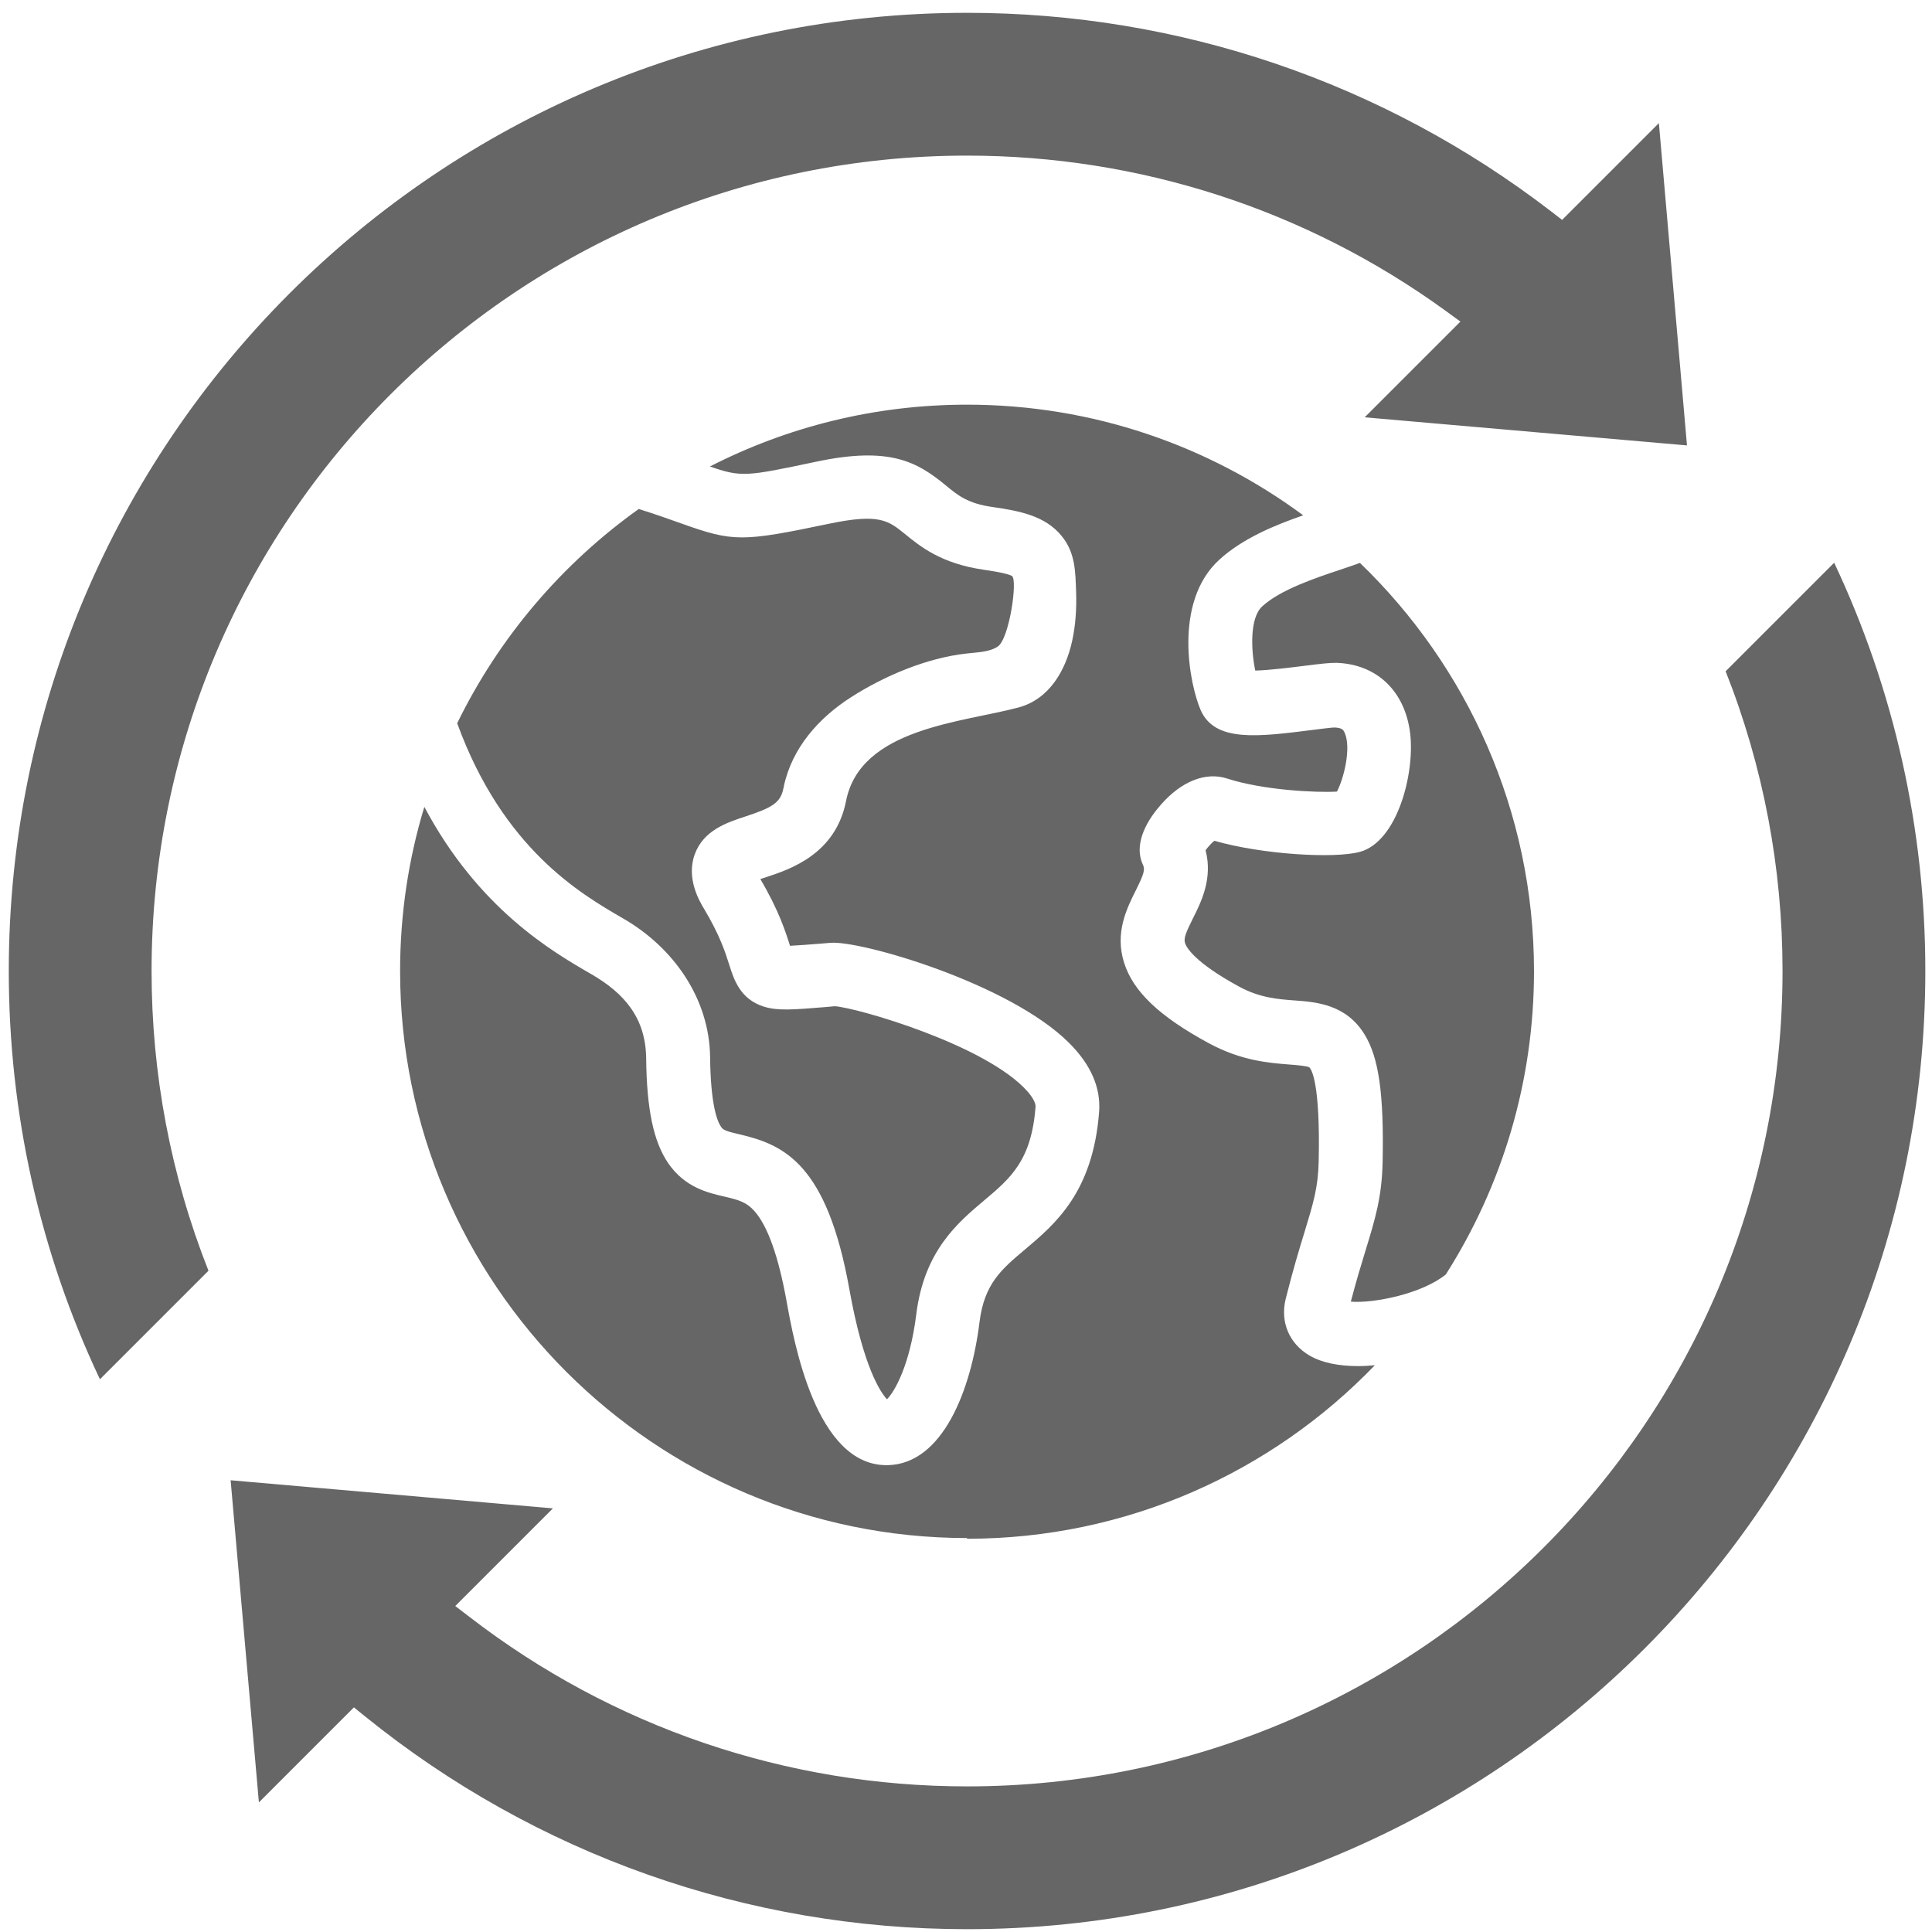
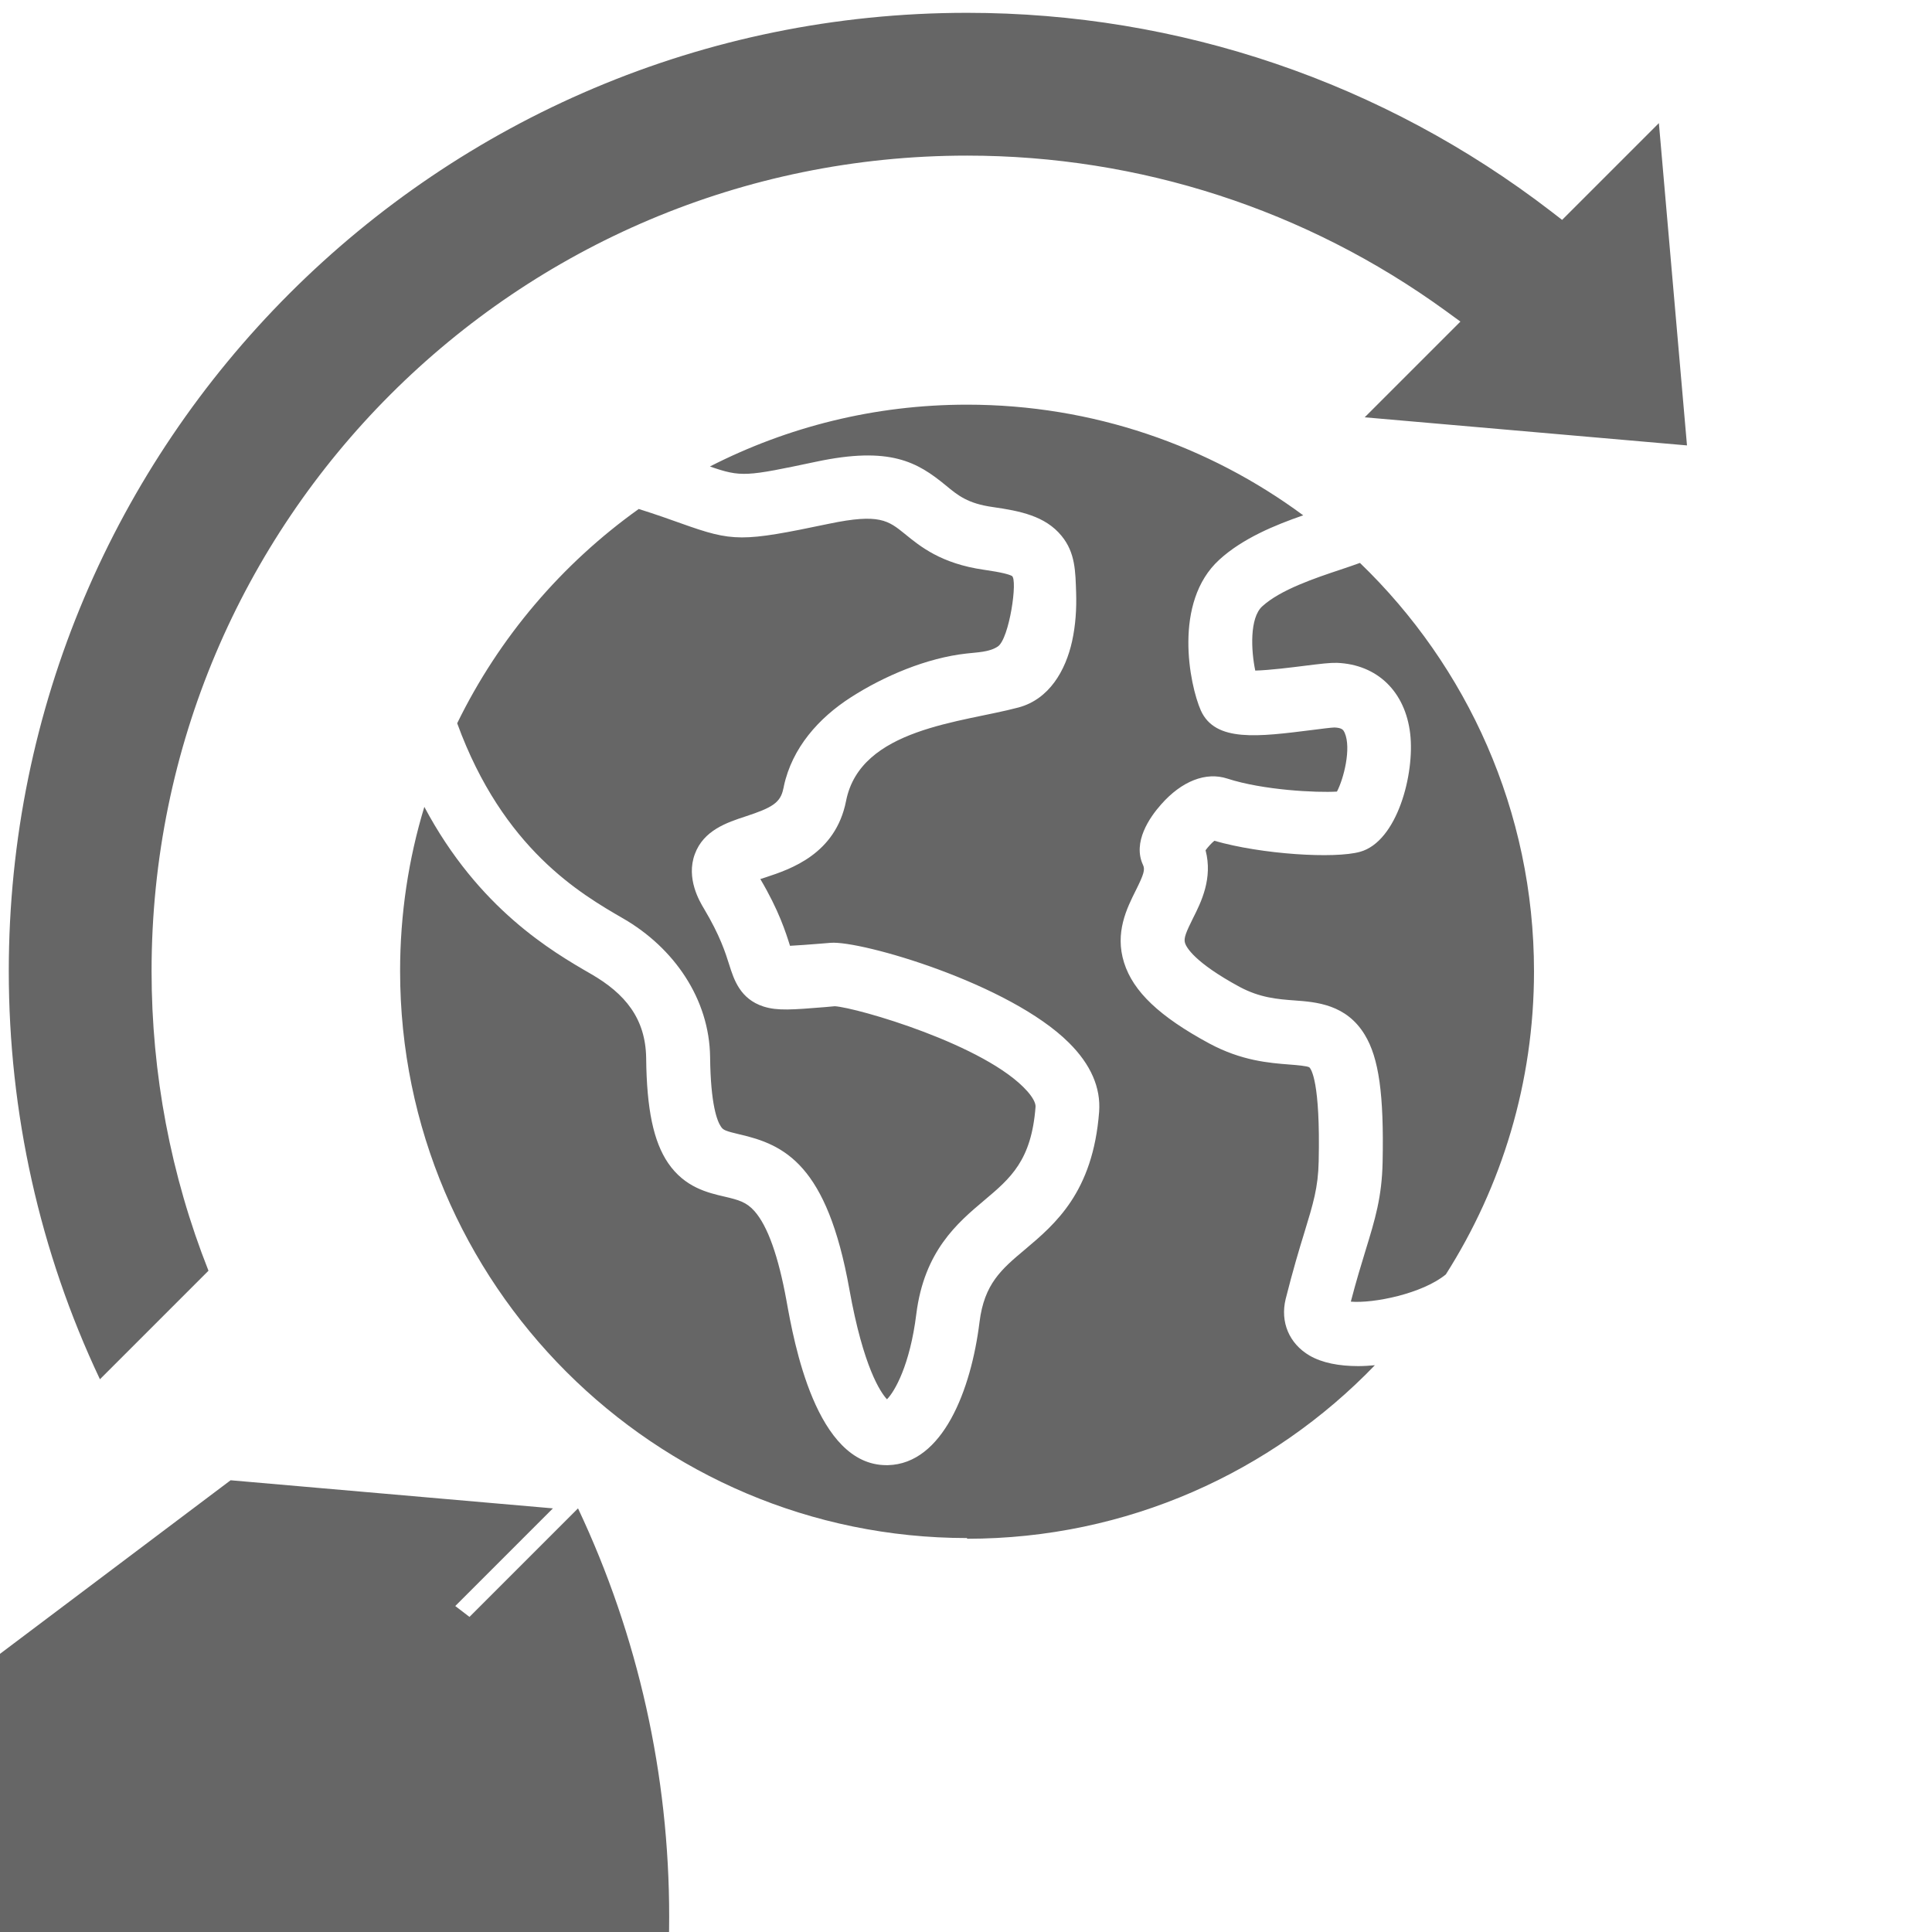
<svg xmlns="http://www.w3.org/2000/svg" id="a" viewBox="0 0 110 110">
  <defs>
    <style>.b{fill:#666;fill-rule:evenodd;}</style>
  </defs>
-   <path class="b" d="M5.69,78.53l6.18-6.18c-2.15-5.43-3.24-11.22-3.24-17.06C8.63,29.65,29.42,8.86,55.06,8.86c9.81,0,19.3,3.07,27.24,8.83l.85,.62-5.45,5.45,18.35,1.6-1.6-18.35-5.51,5.51-.62-.48C78.75,4.68,67.13,.73,55.06,.73,24.93,.73,.5,25.16,.5,55.29c0,8.05,1.75,15.97,5.19,23.24h0ZM36.37,28.98c1.01,.32,1.77,.59,2.41,.82,2.97,1.06,3.45,1.06,8.42,.02,2.87-.6,3.38-.18,4.32,.58,.87,.71,2.06,1.69,4.5,2.04,1.05,.15,1.44,.27,1.59,.35,.35,.18-.14,3.58-.8,4.02-.49,.33-1.22,.33-1.79,.4-2.25,.25-4.67,1.27-6.57,2.49-1.84,1.18-3.35,2.88-3.82,5.06,0,.05-.02,.09-.03,.14-.16,.81-.65,1.09-2.14,1.58-1.07,.35-2.4,.79-2.9,2.15-.51,1.38,.27,2.69,.53,3.12,.9,1.51,1.21,2.48,1.43,3.18,.26,.82,.61,1.95,1.96,2.38,.79,.25,1.64,.18,3.5,.03l.55-.05c1.25,.08,8.62,2.2,10.96,4.84,.31,.35,.48,.67,.47,.88-.23,3.06-1.42,4.07-2.93,5.34-1.52,1.28-3.41,2.88-3.86,6.47-.36,2.9-1.23,4.41-1.67,4.85-.36-.39-1.34-1.8-2.14-6.26-1.27-7.11-3.69-8.24-6.28-8.83-.75-.18-.9-.23-1.03-.43-.22-.32-.59-1.26-.62-3.96-.04-3.33-2.07-6.23-4.94-7.89-2.42-1.4-6.85-3.96-9.46-11.12,2.38-4.88,5.96-9.08,10.35-12.21h0Zm50.97,26.31c0,6.35-1.84,12.27-5.02,17.27-1.34,1.1-4.12,1.66-5.41,1.55,.31-1.19,.59-2.1,.84-2.92,.54-1.76,.93-3.03,.97-5.03,.08-3.83-.21-5.93-1.02-7.25-1.05-1.73-2.76-1.86-4-1.95-.96-.07-1.96-.15-3.12-.77-2.6-1.41-3.04-2.27-3.11-2.5-.09-.28,.08-.65,.45-1.4,.47-.93,1.14-2.28,.72-3.88,.14-.19,.34-.41,.5-.54,2.71,.78,6.85,1.03,8.29,.63,2.12-.58,3.13-4.44,2.86-6.73-.28-2.39-1.87-3.94-4.17-4.03-.39-.01-.91,.05-1.86,.17-.65,.08-1.96,.25-2.79,.27-.24-1.14-.33-3,.4-3.66,1.04-.95,3.02-1.61,4.46-2.09,.41-.14,.78-.26,1.1-.38,6.1,5.88,9.91,14.13,9.91,23.25h0Zm-32.28,32.28c-17.8,0-32.28-14.48-32.28-32.28,0-3.25,.48-6.39,1.38-9.35,3.09,5.81,7.28,8.24,9.5,9.52,1.92,1.11,3.1,2.52,3.13,4.79,.03,2.91,.42,4.75,1.25,5.97,.95,1.39,2.26,1.69,3.21,1.91,.81,.19,1.25,.31,1.71,.83,.75,.85,1.36,2.57,1.82,5.1,.42,2.33,1.67,9.36,5.69,9.36,.03,0,.06,0,.09,0,3.11-.08,4.73-4.26,5.21-8.15,.27-2.17,1.24-3,2.59-4.13,1.72-1.45,3.87-3.26,4.22-7.84,.1-1.37-.47-2.69-1.72-3.93-3.39-3.38-11.84-5.83-13.57-5.69l-.61,.05c-.65,.05-1.27,.1-1.7,.12-.24-.76-.63-2.01-1.69-3.8,.11-.04,.21-.07,.31-.1,1.39-.46,3.97-1.31,4.57-4.34,.81-4.16,6.62-4.47,9.82-5.33,1.75-.47,2.68-2.1,3.05-3.77,.2-.91,.26-1.84,.23-2.77-.04-1.19-.04-2.27-.83-3.23-.93-1.14-2.38-1.42-3.91-1.64-1.43-.2-1.99-.66-2.7-1.25-1.59-1.3-3.14-2.23-7.37-1.33-3.98,.84-4.25,.89-6.04,.27,4.4-2.25,9.37-3.52,14.64-3.52,7.16,0,13.78,2.34,19.14,6.3-1.59,.55-3.45,1.31-4.78,2.53-2.65,2.42-1.69,7.13-1.05,8.58,.82,1.82,3.26,1.5,6.36,1.11,.46-.06,1.1-.14,1.25-.14,.45,.02,.51,.15,.58,.3,.39,.89-.06,2.63-.44,3.35-1.16,.07-4.21-.08-6.24-.74-1.22-.4-2.6,.14-3.77,1.47-.65,.73-1.64,2.15-1.03,3.45,.12,.26,.05,.52-.41,1.44-.51,1.02-1.21,2.41-.67,4.12,.52,1.65,2.02,3.07,4.85,4.6,1.84,.99,3.42,1.11,4.57,1.2,.4,.03,1,.08,1.13,.16,.1,.1,.63,.81,.53,5.35-.03,1.49-.31,2.4-.81,4.04-.3,.97-.66,2.17-1.07,3.8-.32,1.31,.2,2.54,1.36,3.22,.72,.42,1.69,.6,2.77,.6,.31,0,.63-.02,.95-.05-5.87,6.09-14.11,9.88-23.22,9.88h0Zm-41.93-3.29l18.35,1.6-5.56,5.56,.81,.62c8.14,6.28,18.05,9.65,28.33,9.65,25.64,0,46.43-20.79,46.43-46.43,0-5.84-1.09-11.63-3.24-17.06l6.18-6.18c3.43,7.27,5.19,15.19,5.19,23.24,0,30.13-24.43,54.56-54.56,54.56-12.52,0-24.55-4.25-34.28-12.12l-.63-.51-5.41,5.41-1.61-18.35Z" />
+   <path class="b" d="M5.69,78.53l6.18-6.18c-2.15-5.43-3.24-11.22-3.24-17.06C8.63,29.65,29.42,8.86,55.06,8.86c9.81,0,19.3,3.07,27.24,8.83l.85,.62-5.45,5.45,18.35,1.6-1.6-18.35-5.51,5.51-.62-.48C78.75,4.68,67.13,.73,55.06,.73,24.93,.73,.5,25.16,.5,55.29c0,8.05,1.75,15.97,5.19,23.24h0ZM36.37,28.98c1.01,.32,1.77,.59,2.41,.82,2.97,1.06,3.45,1.06,8.42,.02,2.87-.6,3.38-.18,4.32,.58,.87,.71,2.06,1.69,4.5,2.04,1.05,.15,1.44,.27,1.59,.35,.35,.18-.14,3.58-.8,4.02-.49,.33-1.22,.33-1.79,.4-2.25,.25-4.67,1.27-6.57,2.49-1.84,1.18-3.35,2.88-3.82,5.06,0,.05-.02,.09-.03,.14-.16,.81-.65,1.09-2.14,1.58-1.07,.35-2.4,.79-2.9,2.15-.51,1.38,.27,2.69,.53,3.12,.9,1.51,1.21,2.48,1.43,3.18,.26,.82,.61,1.95,1.96,2.38,.79,.25,1.64,.18,3.5,.03l.55-.05c1.25,.08,8.62,2.2,10.96,4.84,.31,.35,.48,.67,.47,.88-.23,3.06-1.42,4.07-2.93,5.34-1.52,1.28-3.41,2.88-3.86,6.47-.36,2.9-1.23,4.41-1.67,4.85-.36-.39-1.34-1.8-2.14-6.26-1.27-7.11-3.69-8.24-6.28-8.83-.75-.18-.9-.23-1.03-.43-.22-.32-.59-1.26-.62-3.96-.04-3.33-2.07-6.23-4.94-7.89-2.42-1.4-6.85-3.96-9.46-11.12,2.38-4.88,5.96-9.08,10.35-12.21h0Zm50.97,26.31c0,6.35-1.84,12.27-5.02,17.27-1.34,1.1-4.12,1.66-5.41,1.55,.31-1.19,.59-2.1,.84-2.92,.54-1.76,.93-3.03,.97-5.03,.08-3.83-.21-5.93-1.02-7.25-1.05-1.73-2.76-1.86-4-1.95-.96-.07-1.96-.15-3.12-.77-2.6-1.41-3.04-2.27-3.11-2.5-.09-.28,.08-.65,.45-1.4,.47-.93,1.14-2.28,.72-3.88,.14-.19,.34-.41,.5-.54,2.71,.78,6.85,1.03,8.29,.63,2.12-.58,3.13-4.44,2.86-6.73-.28-2.39-1.87-3.94-4.17-4.03-.39-.01-.91,.05-1.86,.17-.65,.08-1.96,.25-2.79,.27-.24-1.14-.33-3,.4-3.66,1.04-.95,3.02-1.61,4.46-2.09,.41-.14,.78-.26,1.1-.38,6.1,5.88,9.91,14.13,9.91,23.25h0Zm-32.28,32.28c-17.8,0-32.28-14.48-32.28-32.28,0-3.25,.48-6.39,1.38-9.35,3.09,5.81,7.28,8.24,9.5,9.52,1.92,1.11,3.1,2.52,3.13,4.79,.03,2.91,.42,4.75,1.25,5.97,.95,1.39,2.26,1.69,3.21,1.91,.81,.19,1.25,.31,1.71,.83,.75,.85,1.36,2.57,1.82,5.1,.42,2.33,1.67,9.36,5.69,9.36,.03,0,.06,0,.09,0,3.11-.08,4.73-4.26,5.21-8.15,.27-2.17,1.24-3,2.59-4.13,1.72-1.45,3.87-3.26,4.22-7.84,.1-1.37-.47-2.69-1.72-3.93-3.39-3.38-11.84-5.83-13.57-5.69l-.61,.05c-.65,.05-1.27,.1-1.7,.12-.24-.76-.63-2.01-1.69-3.8,.11-.04,.21-.07,.31-.1,1.39-.46,3.97-1.31,4.57-4.34,.81-4.16,6.62-4.47,9.82-5.33,1.75-.47,2.68-2.1,3.05-3.77,.2-.91,.26-1.84,.23-2.77-.04-1.19-.04-2.27-.83-3.23-.93-1.14-2.38-1.42-3.91-1.64-1.43-.2-1.99-.66-2.7-1.25-1.59-1.3-3.14-2.23-7.37-1.33-3.98,.84-4.25,.89-6.04,.27,4.4-2.25,9.37-3.52,14.64-3.52,7.16,0,13.78,2.34,19.14,6.3-1.59,.55-3.45,1.31-4.78,2.53-2.65,2.42-1.69,7.13-1.05,8.58,.82,1.82,3.26,1.5,6.36,1.11,.46-.06,1.1-.14,1.25-.14,.45,.02,.51,.15,.58,.3,.39,.89-.06,2.63-.44,3.35-1.16,.07-4.21-.08-6.24-.74-1.22-.4-2.6,.14-3.77,1.47-.65,.73-1.64,2.15-1.03,3.45,.12,.26,.05,.52-.41,1.44-.51,1.02-1.21,2.41-.67,4.12,.52,1.65,2.02,3.07,4.85,4.6,1.84,.99,3.42,1.11,4.57,1.2,.4,.03,1,.08,1.13,.16,.1,.1,.63,.81,.53,5.35-.03,1.49-.31,2.4-.81,4.04-.3,.97-.66,2.17-1.07,3.8-.32,1.31,.2,2.54,1.36,3.22,.72,.42,1.69,.6,2.77,.6,.31,0,.63-.02,.95-.05-5.87,6.09-14.11,9.88-23.22,9.88h0Zm-41.93-3.29l18.35,1.6-5.56,5.56,.81,.62l6.18-6.18c3.43,7.27,5.19,15.19,5.19,23.24,0,30.13-24.43,54.56-54.56,54.56-12.52,0-24.55-4.25-34.28-12.12l-.63-.51-5.41,5.41-1.61-18.35Z" />
</svg>